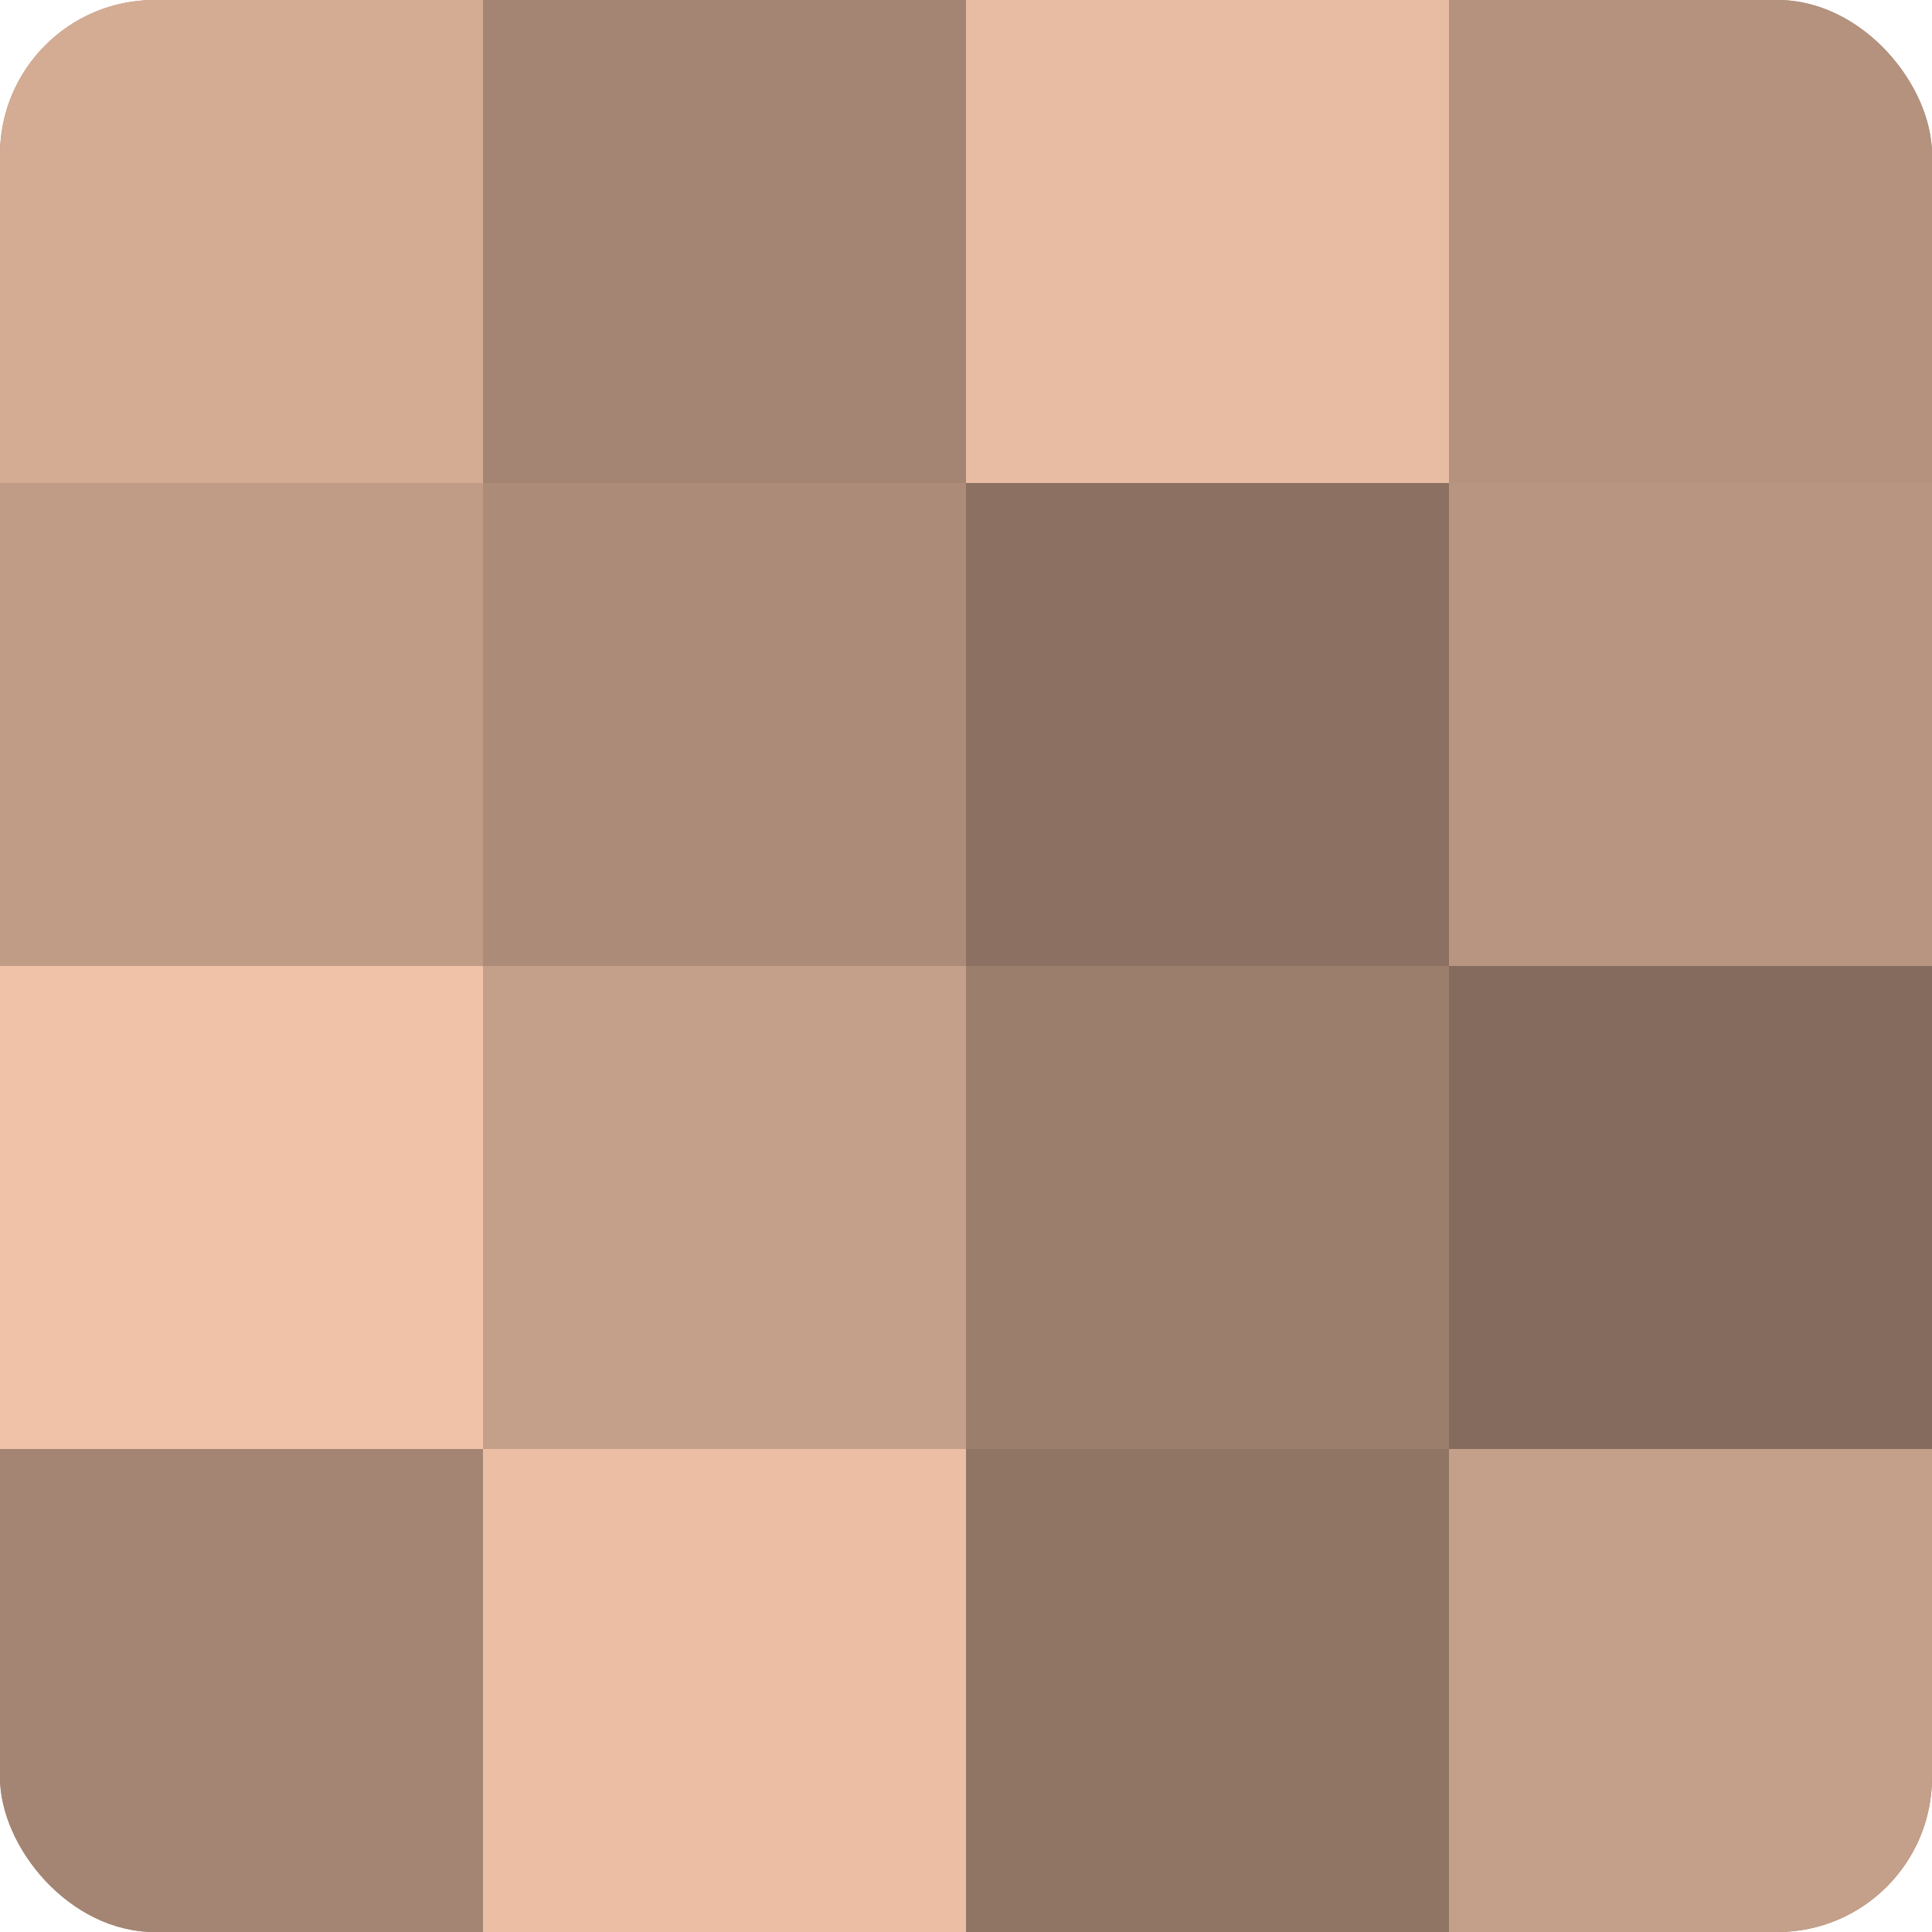
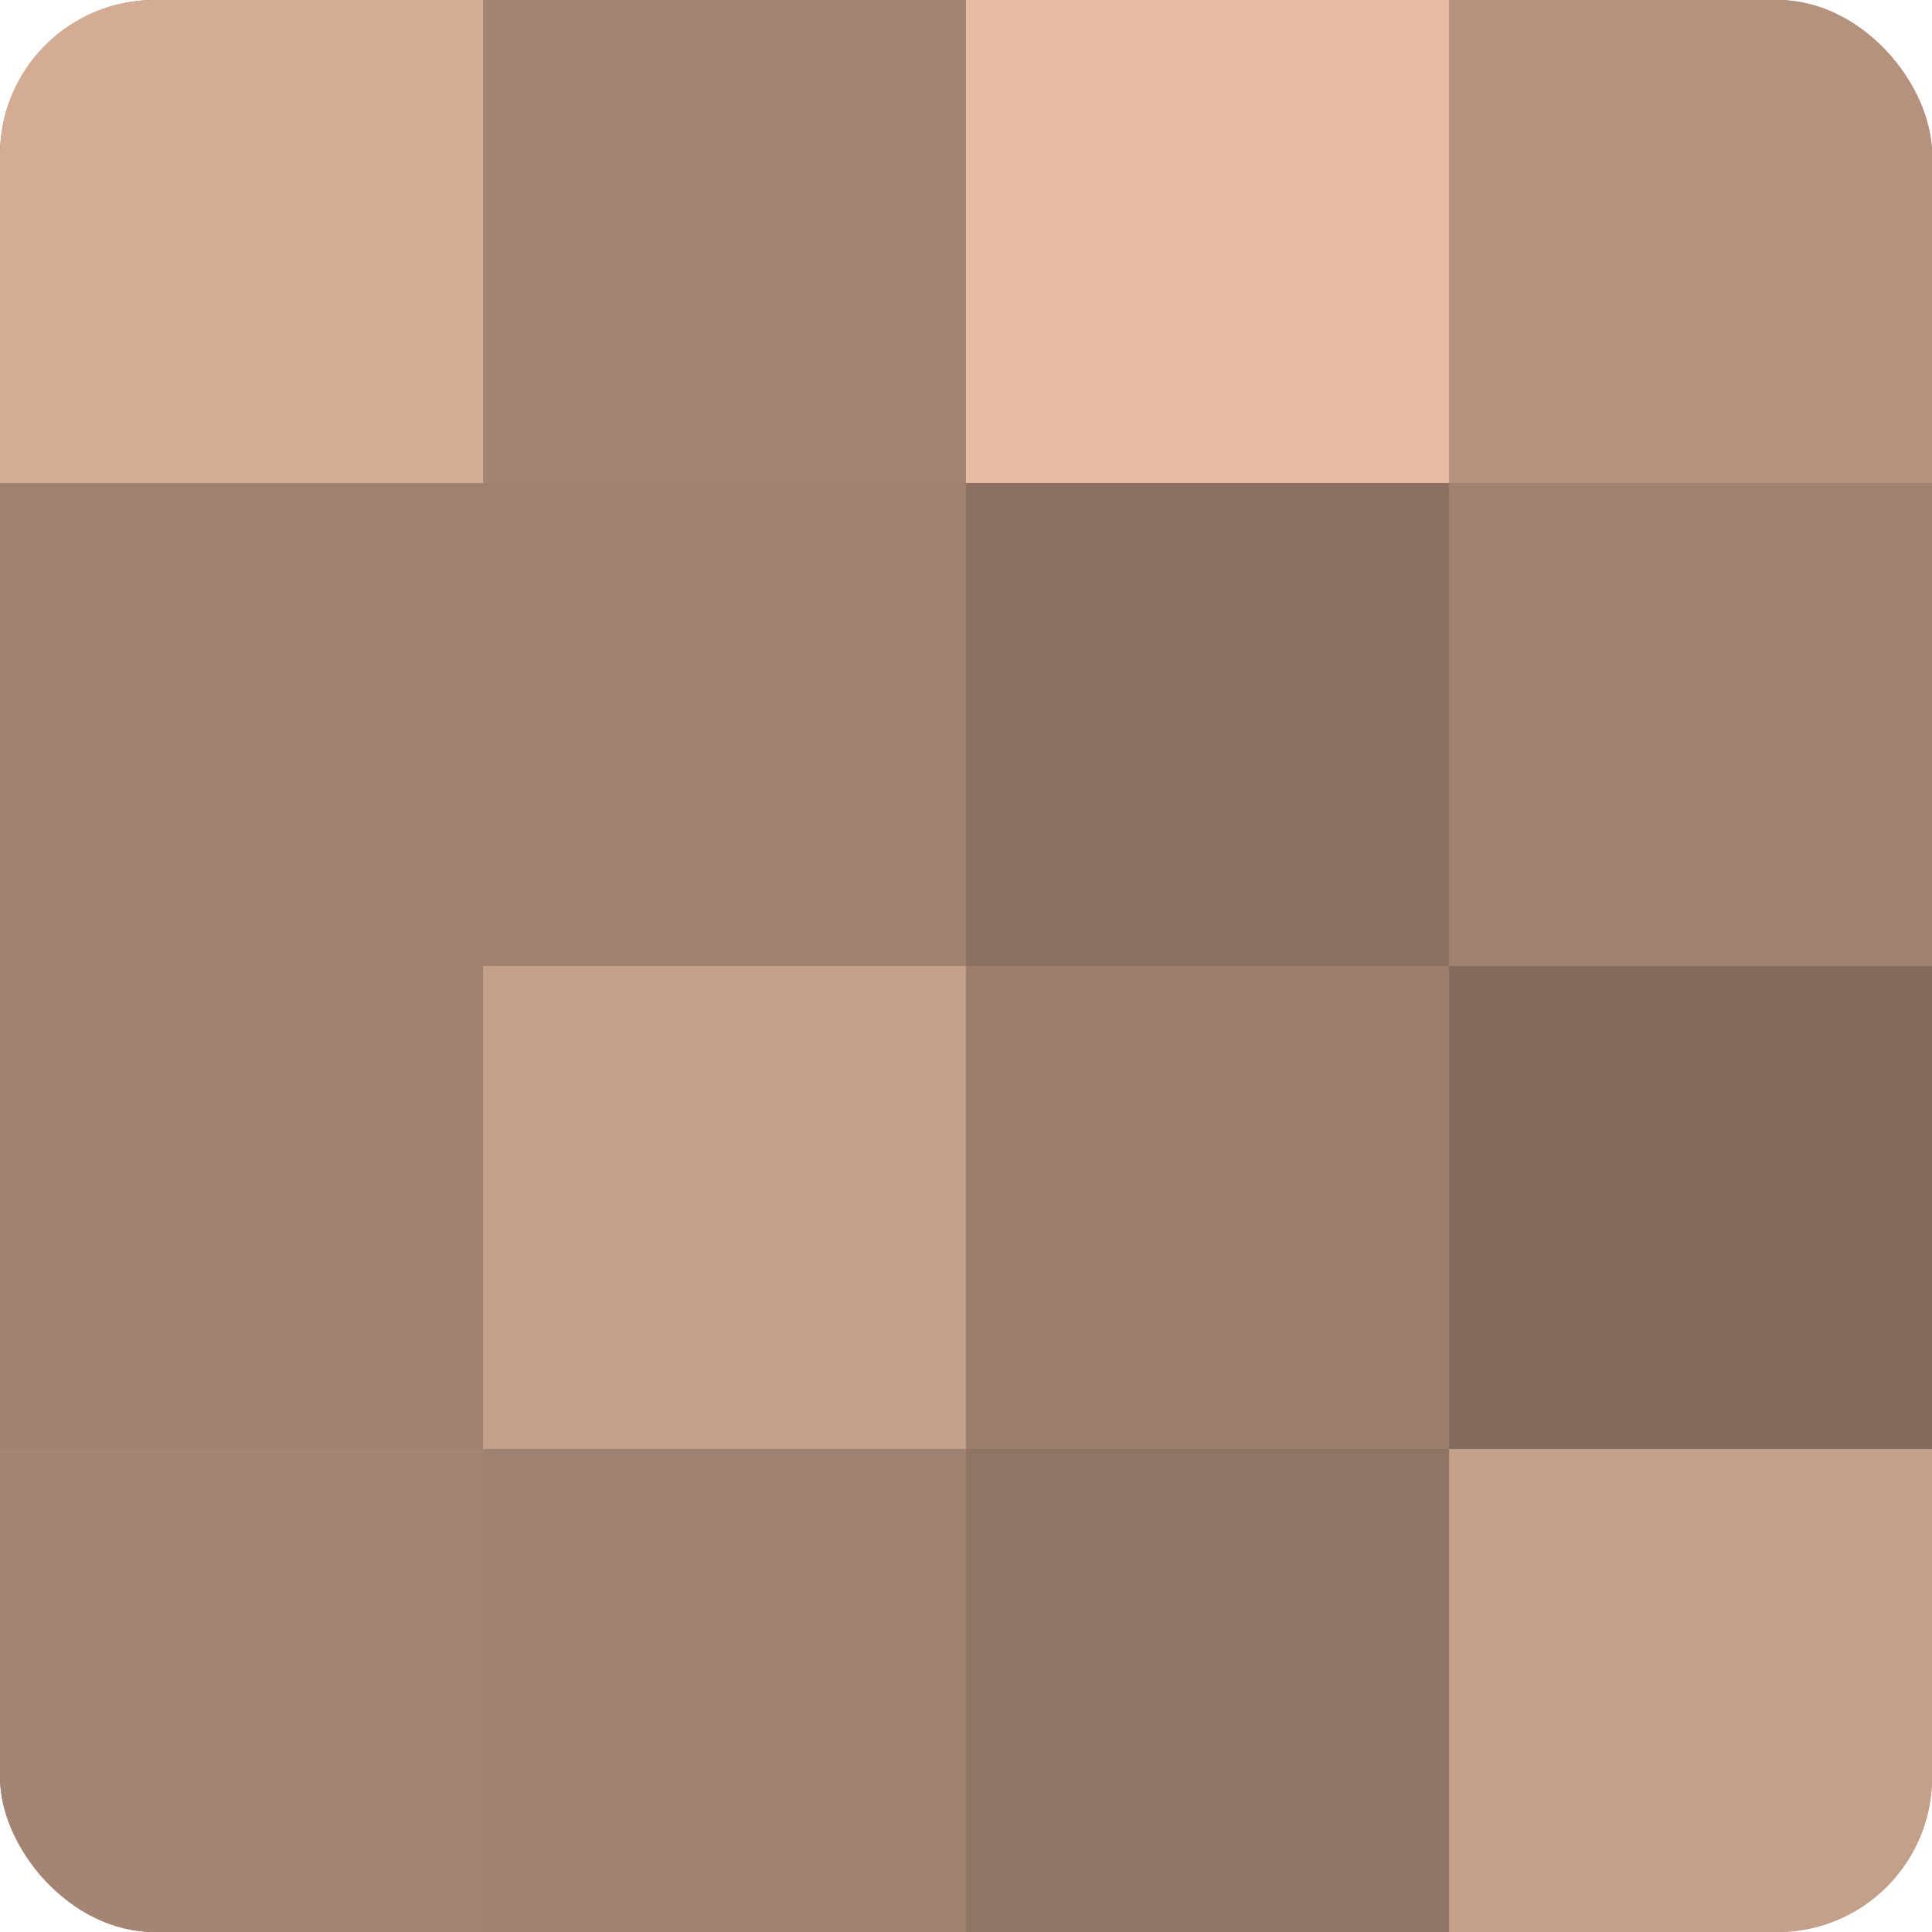
<svg xmlns="http://www.w3.org/2000/svg" width="60" height="60" viewBox="0 0 100 100" preserveAspectRatio="xMidYMid meet">
  <defs>
    <clipPath id="c" width="100" height="100">
      <rect width="100" height="100" rx="8" ry="8" />
    </clipPath>
  </defs>
  <g clip-path="url(#c)">
    <rect width="100" height="100" fill="#a08270" />
    <rect width="25" height="25" fill="#d4ac94" />
-     <rect y="25" width="25" height="25" fill="#c09b86" />
-     <rect y="50" width="25" height="25" fill="#f0c2a8" />
    <rect y="75" width="25" height="25" fill="#a48573" />
    <rect x="25" width="25" height="25" fill="#a48573" />
-     <rect x="25" y="25" width="25" height="25" fill="#ac8b78" />
    <rect x="25" y="50" width="25" height="25" fill="#c49f89" />
-     <rect x="25" y="75" width="25" height="25" fill="#ecbfa5" />
    <rect x="50" width="25" height="25" fill="#e8bca2" />
    <rect x="50" y="25" width="25" height="25" fill="#8c7162" />
    <rect x="50" y="50" width="25" height="25" fill="#9c7e6d" />
    <rect x="50" y="75" width="25" height="25" fill="#907565" />
    <rect x="75" width="25" height="25" fill="#b4927e" />
-     <rect x="75" y="25" width="25" height="25" fill="#b89581" />
    <rect x="75" y="50" width="25" height="25" fill="#846b5d" />
    <rect x="75" y="75" width="25" height="25" fill="#c49f89" />
  </g>
</svg>